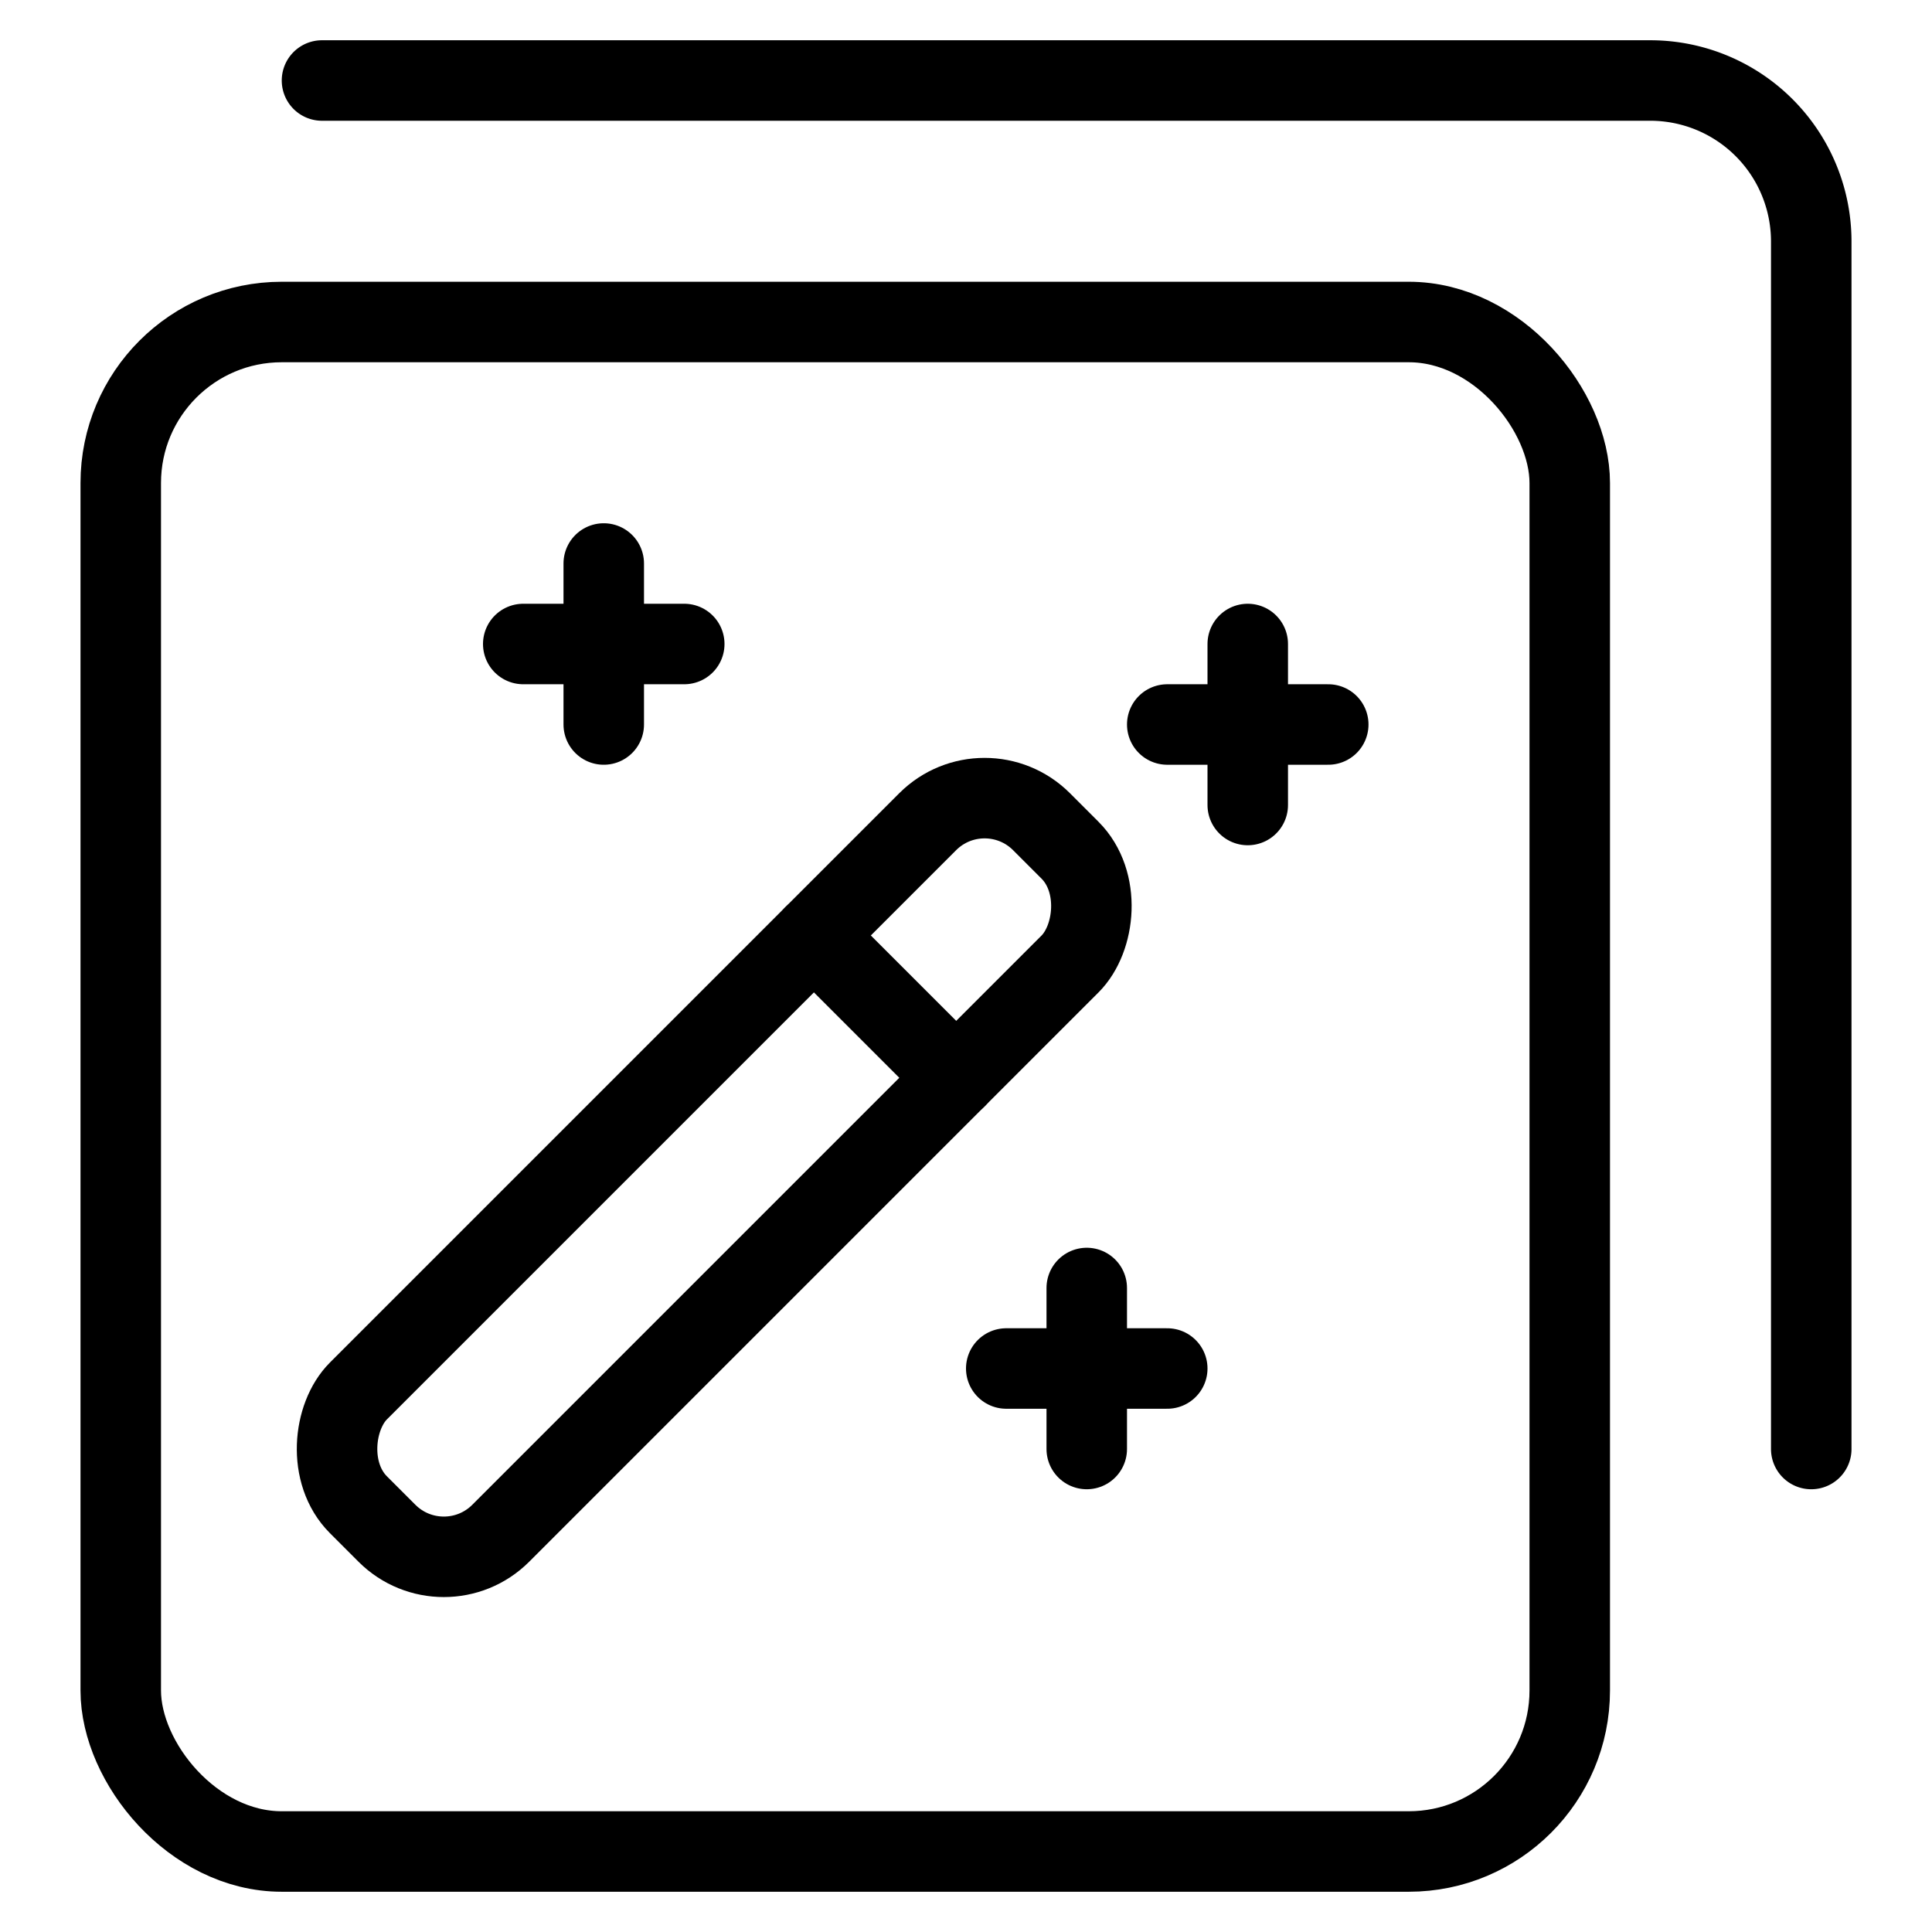
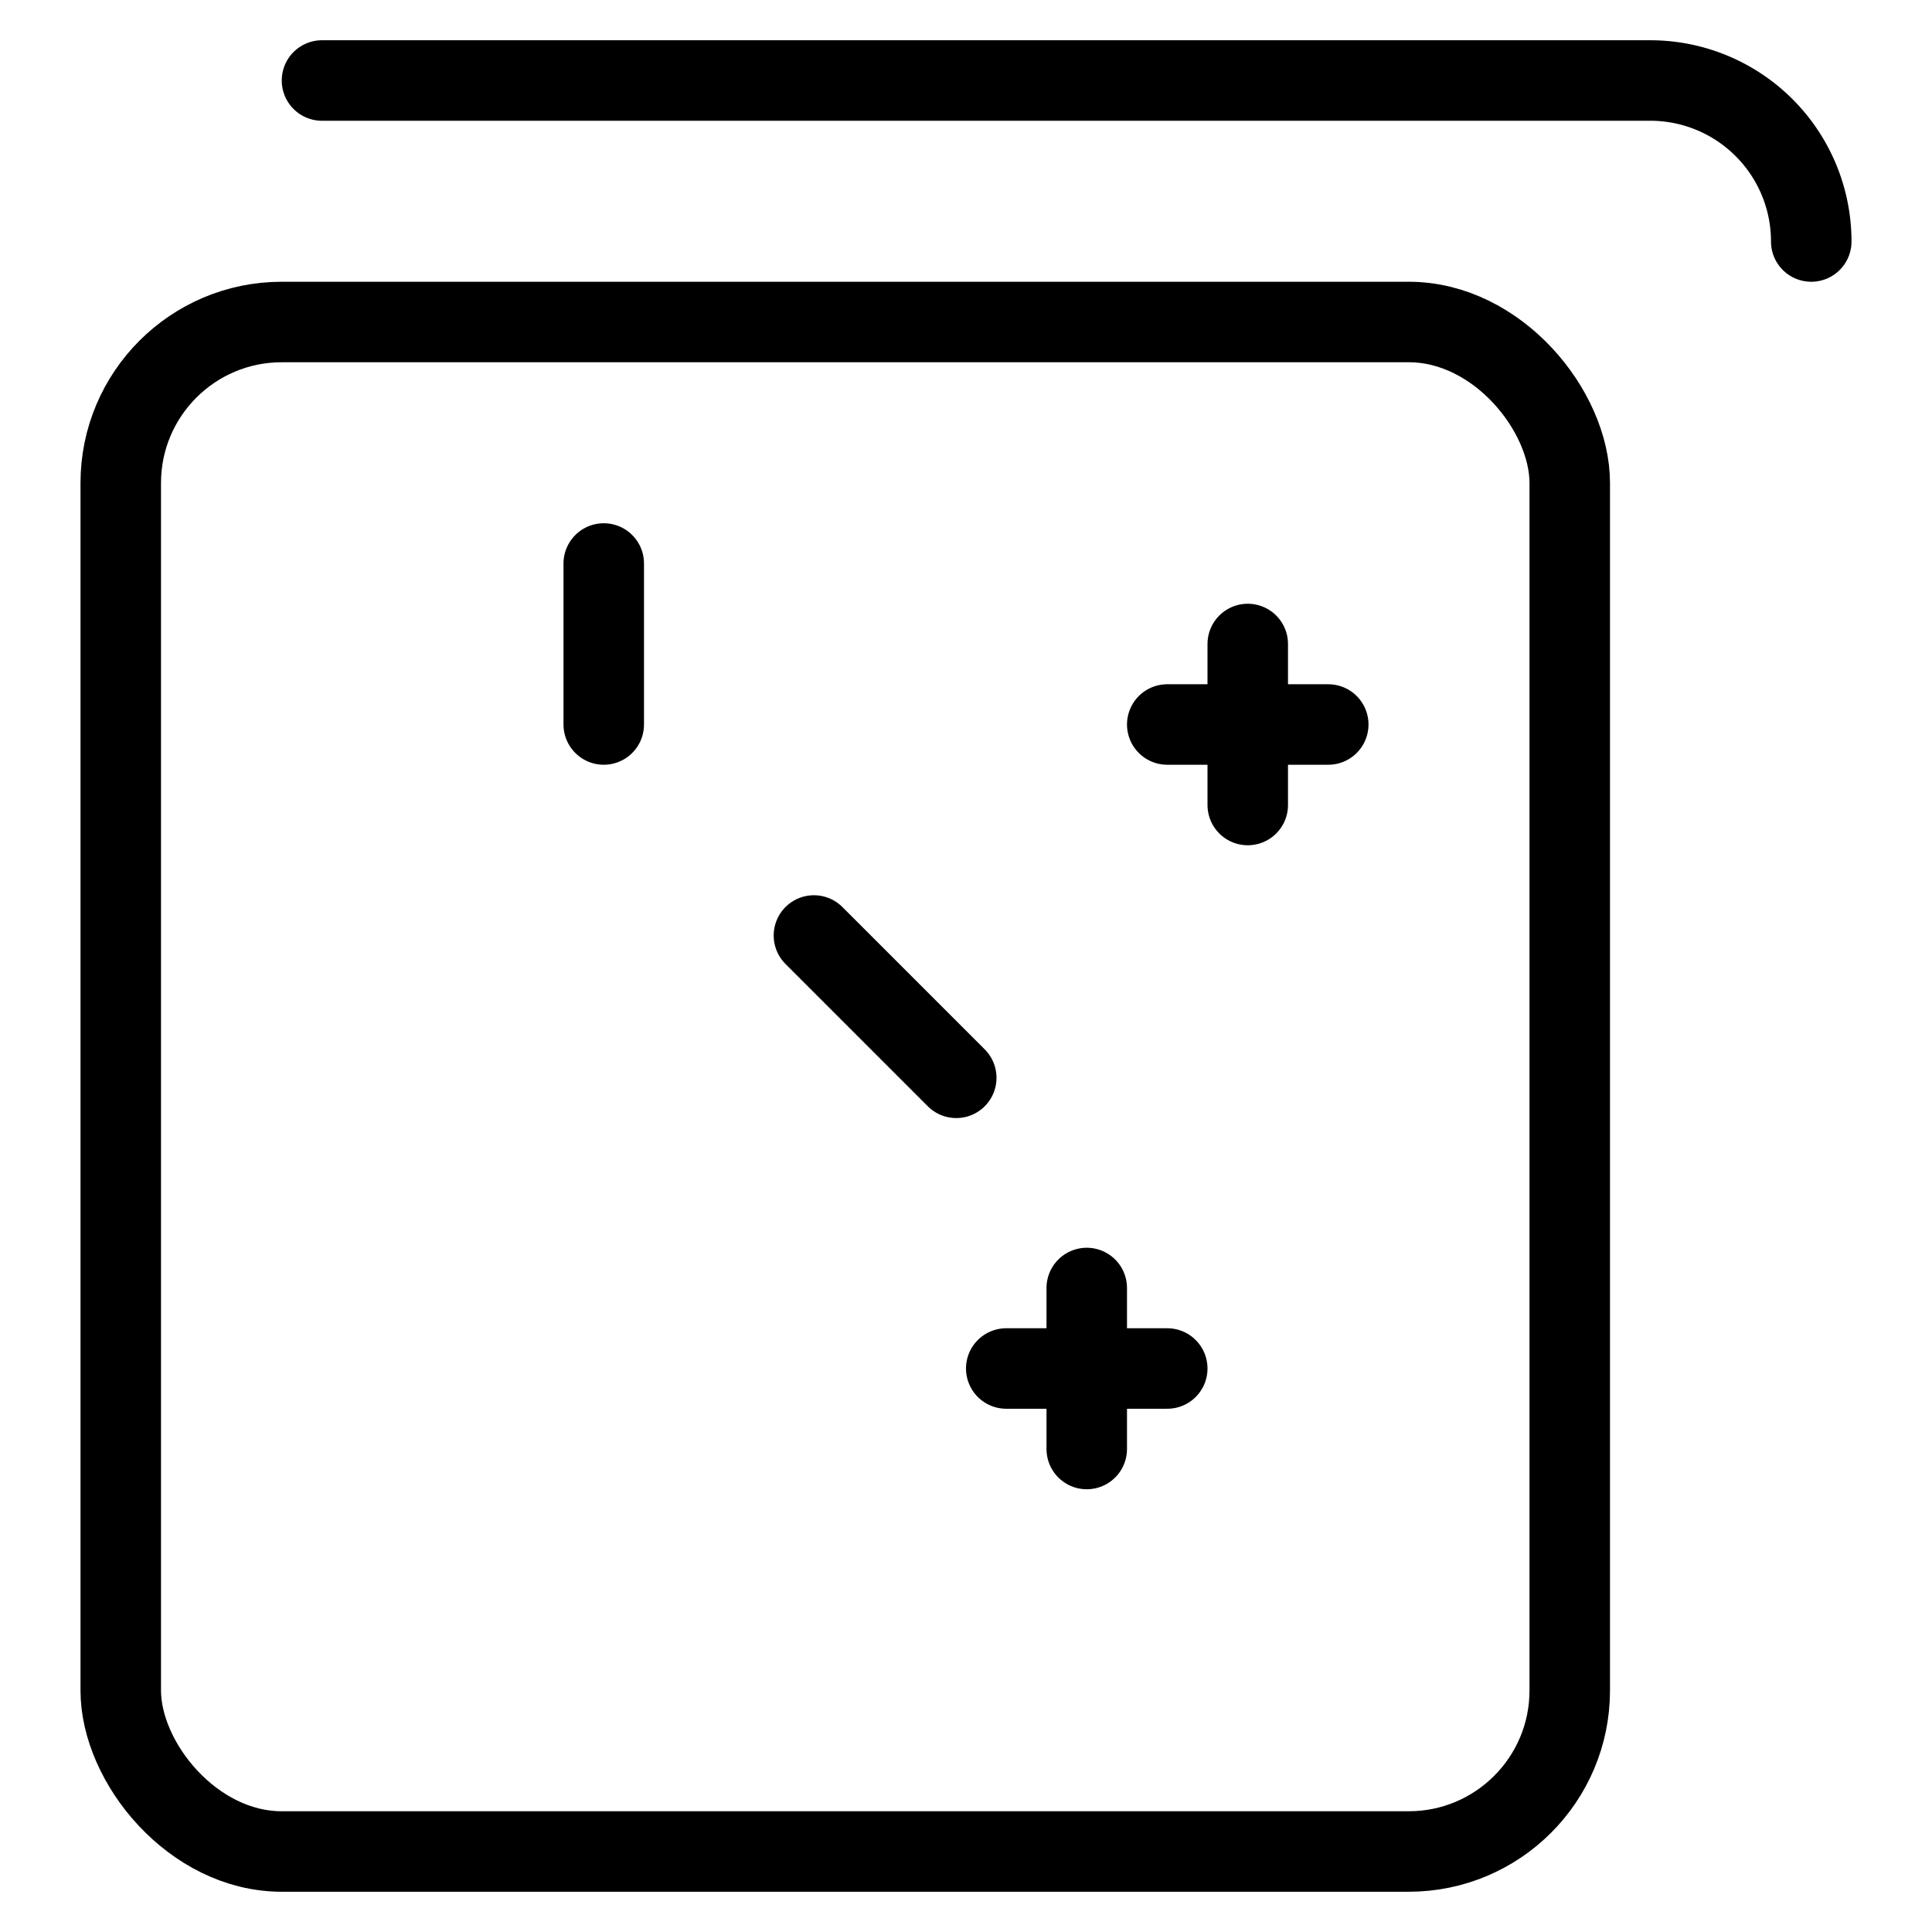
<svg xmlns="http://www.w3.org/2000/svg" viewBox="0 0 24 24">
  <g transform="matrix(1,0,0,1,0,0)">
    <defs>
      <style>.a{fill:none;stroke:#000000;stroke-linecap:round;stroke-linejoin:round;}</style>
    </defs>
    <title>video-edit-magic-wand-1</title>
    <rect class="a" x="1.5" y="4" width="18" height="19" rx="2" ry="2" />
-     <path class="a" d="M4,1H20.5a2,2,0,0,1,2,2V18" />
-     <rect class="a" x="7.623" y="8.627" width="2.5" height="12" rx="1" ry="1" transform="translate(12.941 -1.99) rotate(45)" />
+     <path class="a" d="M4,1H20.5a2,2,0,0,1,2,2" />
    <line class="a" x1="10.111" y1="11.621" x2="11.879" y2="13.389" />
-     <line class="a" x1="6.5" y1="8" x2="8.5" y2="8" />
    <line class="a" x1="7.5" y1="7" x2="7.5" y2="9" />
    <line class="a" x1="12.5" y1="17" x2="14.5" y2="17" />
    <line class="a" x1="13.5" y1="16" x2="13.5" y2="18" />
    <line class="a" x1="14.5" y1="9" x2="16.5" y2="9" />
    <line class="a" x1="15.5" y1="8" x2="15.5" y2="10" />
  </g>
</svg>